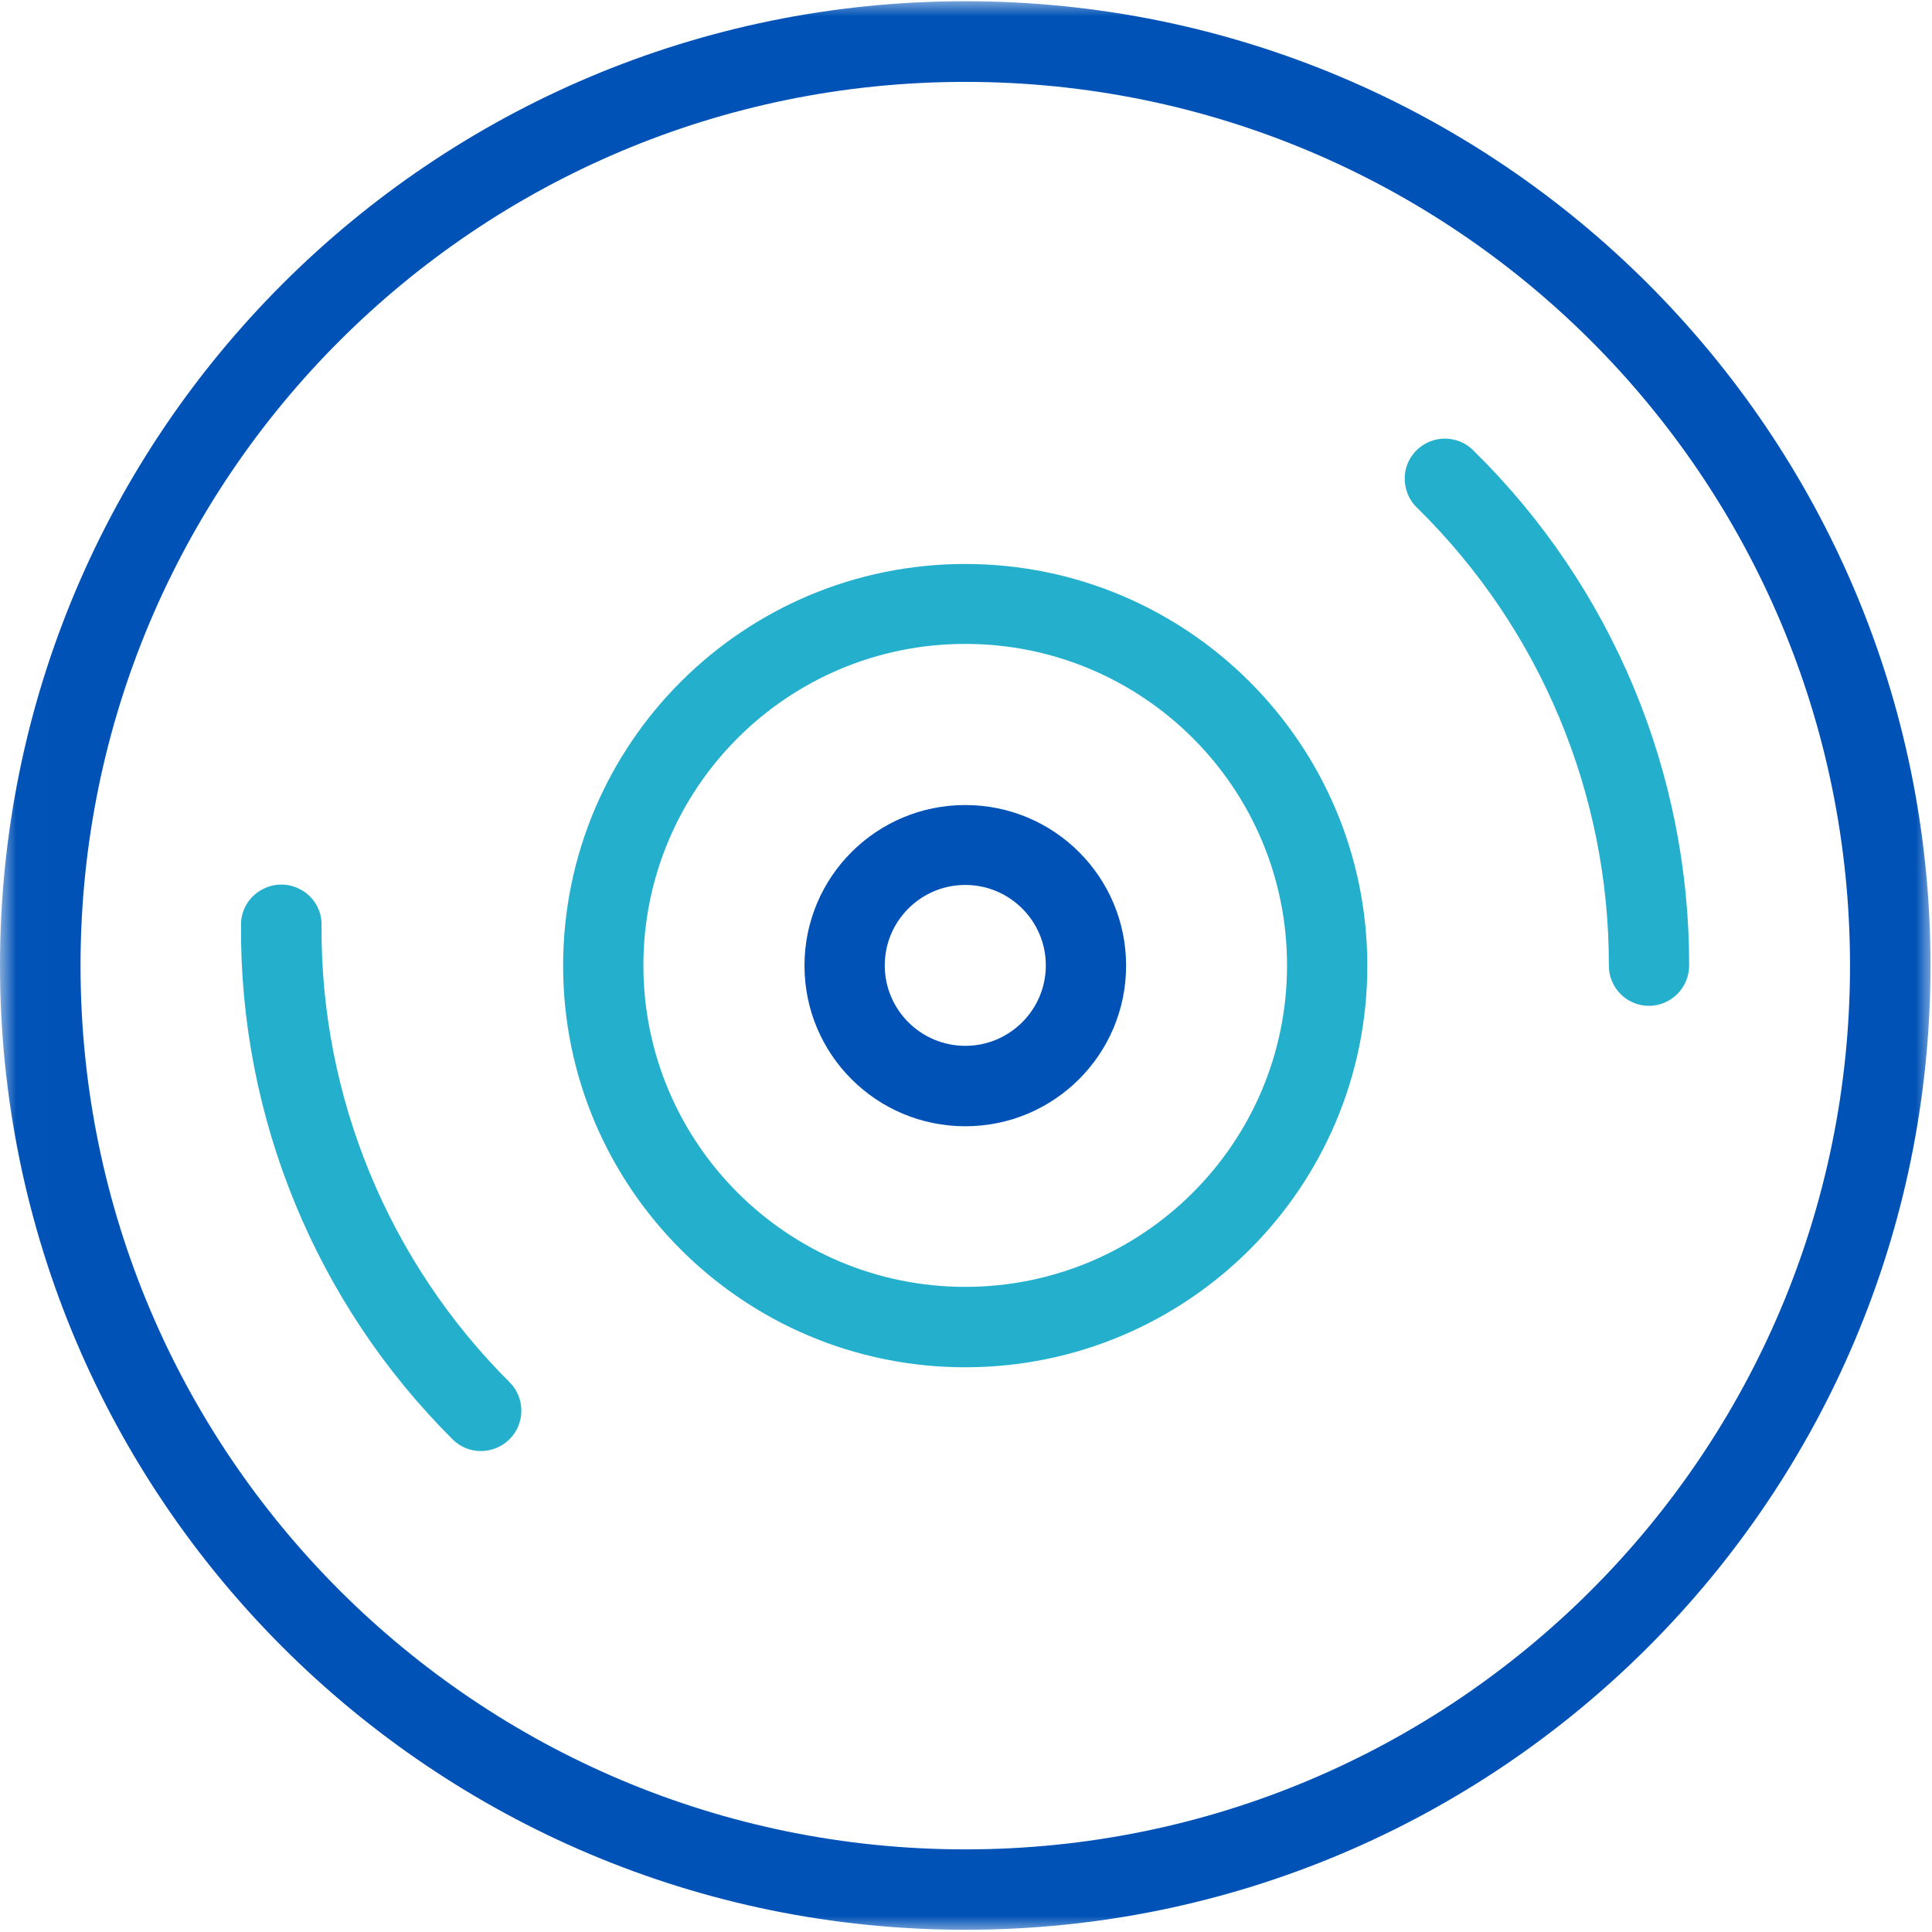
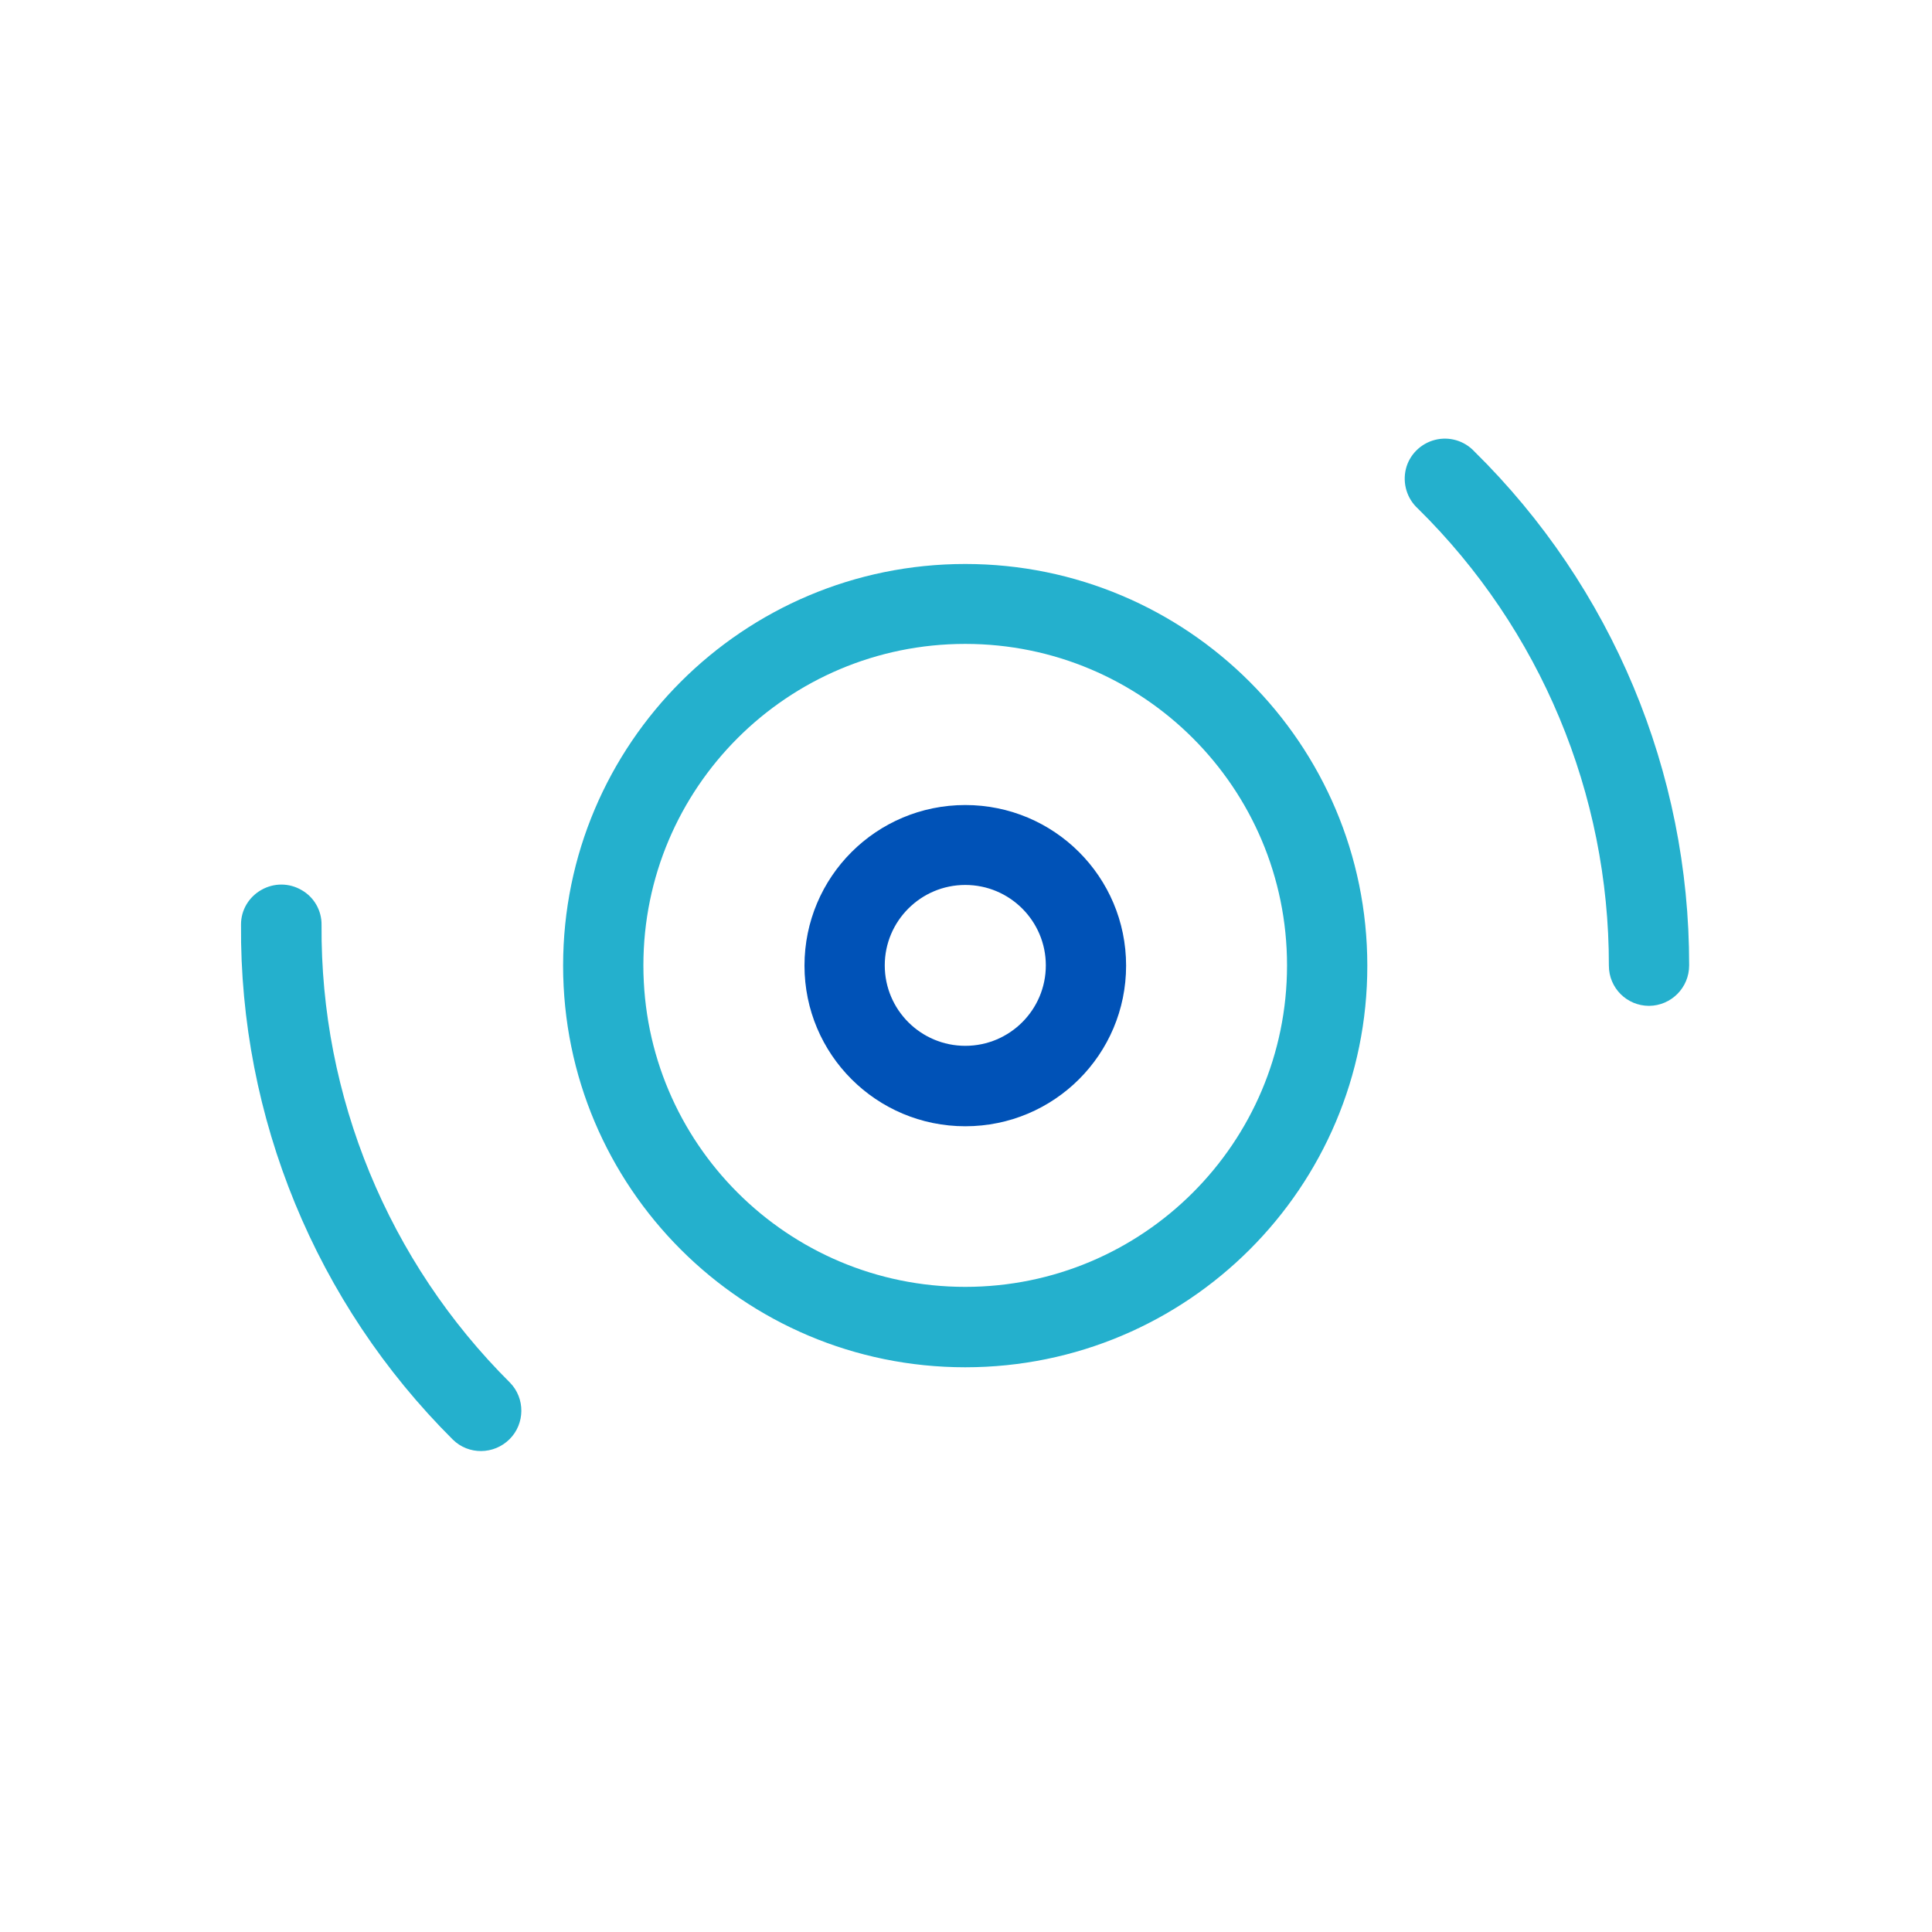
<svg xmlns="http://www.w3.org/2000/svg" width="60" height="60" viewBox="0 0 60 60" fill="none">
  <g clip-path="url(#clip0_1837_1078)">
    <mask id="mask0_1837_1078" style="mask-type:luminance" maskUnits="userSpaceOnUse" x="0" y="0" width="60" height="60">
      <path d="M60 0H0.008V60H60V0Z" fill="white" />
    </mask>
    <g mask="url(#mask0_1837_1078)">
-       <path d="M29.977 59.931C13.426 59.931 0 46.521 0 29.981C0 13.448 13.426 0.038 29.977 0.038C46.536 0.038 59.954 13.448 59.954 29.981C59.954 46.521 46.536 59.931 29.977 59.931ZM29.977 57.434C45.156 57.434 57.454 45.143 57.454 29.989C57.454 14.827 45.149 2.543 29.977 2.543C14.798 2.543 2.501 14.834 2.501 29.989C2.501 45.143 14.806 57.434 29.977 57.434Z" fill="#0052B7" />
-     </g>
+       </g>
    <path d="M29.978 34.977C27.218 34.977 24.984 32.746 24.984 29.989C24.984 27.232 27.218 25.001 29.978 25.001C32.738 25.001 34.972 27.232 34.972 29.989C34.972 32.746 32.738 34.977 29.978 34.977ZM29.978 32.479C31.358 32.479 32.479 31.36 32.479 29.981C32.479 28.603 31.358 27.483 29.978 27.483C28.598 27.483 27.477 28.603 27.477 29.981C27.477 31.36 28.598 32.479 29.978 32.479Z" fill="#0052B7" />
    <path d="M29.976 42.462C23.076 42.462 17.488 36.873 17.488 29.989C17.488 23.097 23.084 17.515 29.976 17.515C36.875 17.515 42.463 23.105 42.463 29.989C42.471 36.873 36.875 42.462 29.976 42.462ZM29.976 39.965C35.495 39.965 39.97 35.494 39.97 29.981C39.97 24.468 35.495 19.997 29.976 19.997C24.456 19.997 19.981 24.468 19.981 29.981C19.981 35.494 24.456 39.965 29.976 39.965ZM52.458 29.981C52.466 23.98 50.064 18.231 45.787 14.02C45.475 13.684 45.002 13.547 44.56 13.662C44.118 13.776 43.767 14.126 43.66 14.568C43.554 15.009 43.691 15.482 44.034 15.794C47.838 19.541 49.973 24.65 49.965 29.989C49.965 30.682 50.522 31.238 51.216 31.238C51.902 31.23 52.458 30.674 52.458 29.981ZM14.064 44.709C9.81 40.475 7.439 34.71 7.485 28.709C7.485 28.26 7.729 27.856 8.118 27.636C8.507 27.415 8.979 27.415 9.368 27.643C9.757 27.864 9.993 28.283 9.986 28.724C9.948 34.055 12.059 39.18 15.841 42.942C16.314 43.429 16.306 44.214 15.826 44.694C15.338 45.181 14.552 45.188 14.064 44.709Z" fill="#24B0CD" />
  </g>
  <defs>
    <clipPath id="clip0_1837_1078">
      <rect width="60" height="60" fill="white" />
    </clipPath>
  </defs>
</svg>